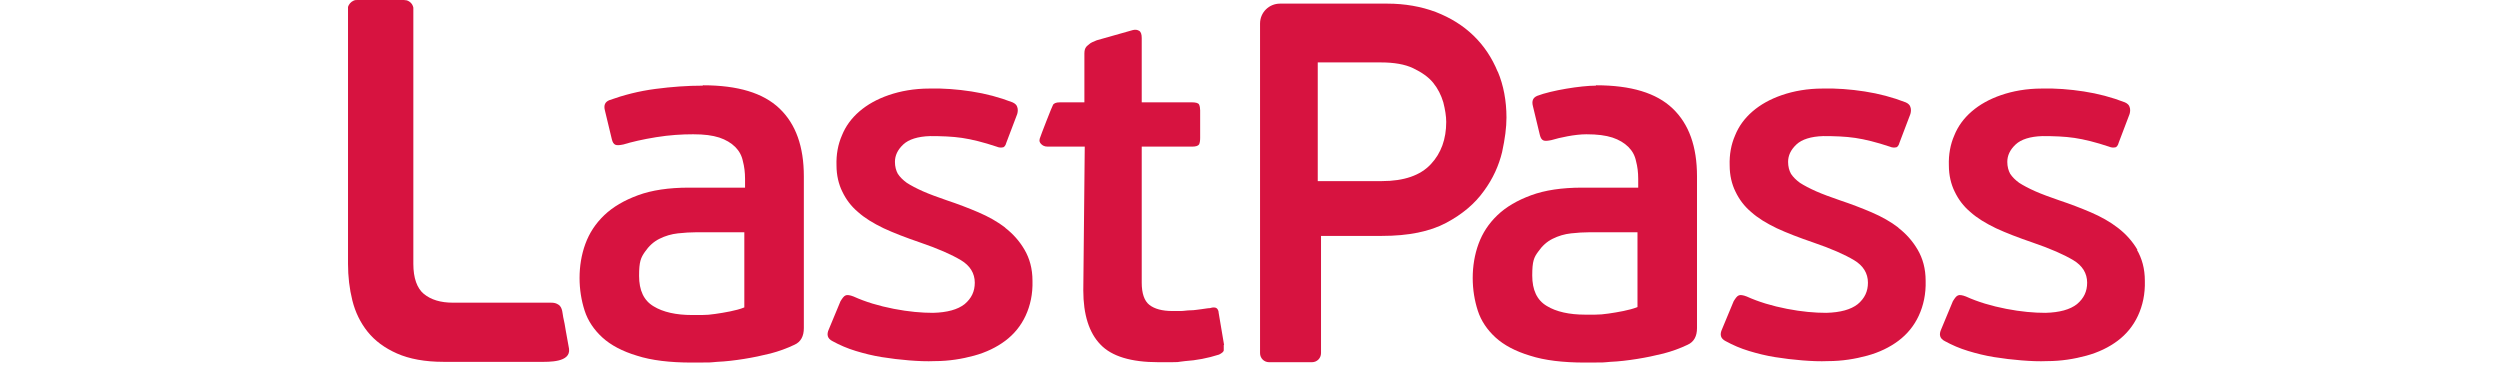
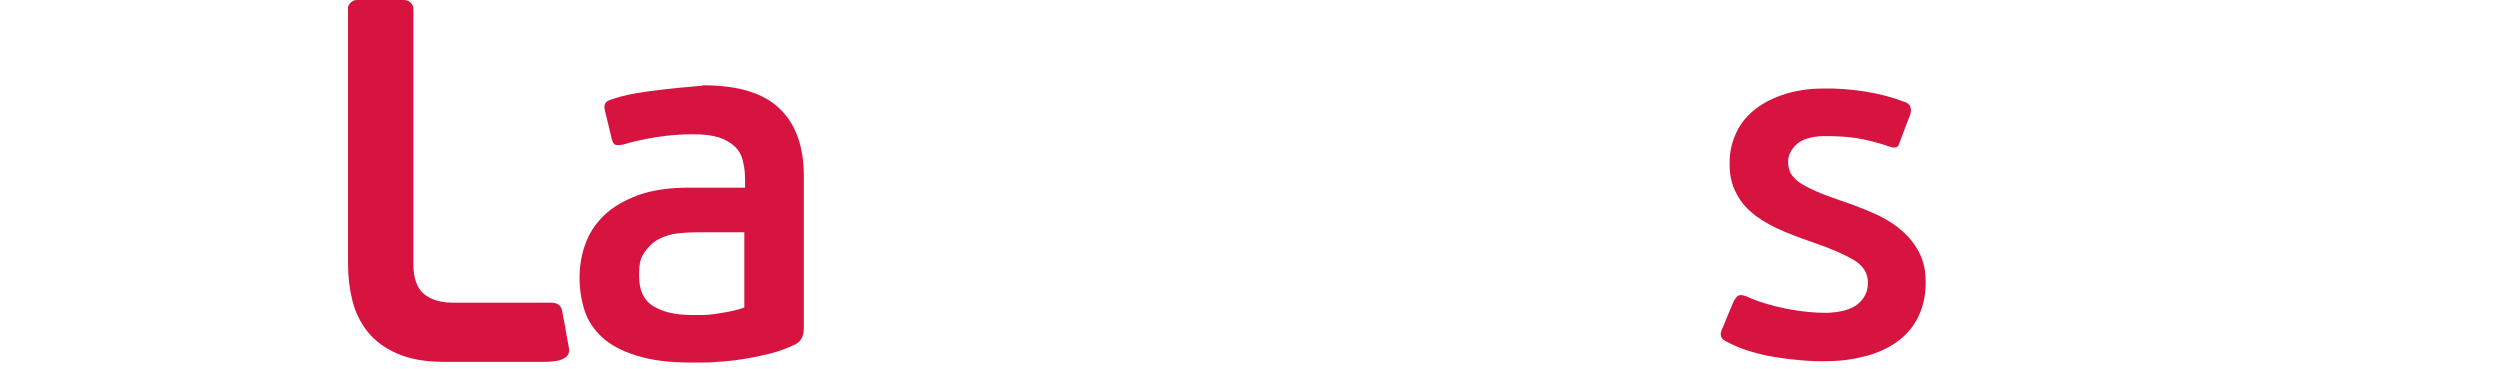
<svg xmlns="http://www.w3.org/2000/svg" viewBox="0 0 352 52" fill="none">
-   <path d="M172.355 48.596L171.588 44.048C171.588 43.741 171.435 43.486 171.282 43.384C171.129 43.282 170.822 43.23 170.362 43.384C170.055 43.384 169.596 43.486 169.136 43.537C168.625 43.588 168.165 43.69 167.654 43.69C167.143 43.69 166.683 43.792 166.223 43.792C165.763 43.792 165.354 43.792 165.099 43.792C163.617 43.792 162.544 43.486 161.828 42.924C161.113 42.362 160.755 41.289 160.755 39.807V20.644H167.858C168.369 20.644 168.676 20.542 168.829 20.338C168.931 20.133 168.982 19.827 168.982 19.418V15.534C168.982 15.228 168.931 14.921 168.829 14.717C168.727 14.512 168.369 14.41 167.858 14.41H160.755V5.365C160.755 4.854 160.653 4.497 160.398 4.343C160.142 4.19 159.835 4.139 159.478 4.241L154.419 5.672C153.908 5.876 153.55 6.03 153.346 6.234C153.141 6.439 152.682 6.592 152.682 7.512V14.41H149.207C148.645 14.41 148.44 14.563 148.287 14.717C148.185 14.819 146.498 19.162 146.396 19.52C146.294 19.878 146.396 20.082 146.601 20.287C146.805 20.491 147.061 20.644 147.52 20.644H152.733L152.528 40.88C152.528 44.303 153.346 46.858 154.93 48.494C156.514 50.18 159.273 50.998 163.106 50.998C166.938 50.998 165.252 50.998 166.836 50.844C168.42 50.742 170.055 50.435 171.64 49.925C172.048 49.72 172.304 49.516 172.304 49.311C172.304 49.107 172.304 48.851 172.304 48.545L172.355 48.596Z" fill="#D71340" />
-   <path d="M98.924 12.06C96.829 12.06 94.632 12.213 92.282 12.52C89.931 12.826 87.785 13.388 85.792 14.104C85.179 14.359 84.974 14.819 85.179 15.585L86.15 19.622C86.252 20.031 86.405 20.287 86.661 20.389C86.916 20.491 87.274 20.44 87.785 20.338C88.96 19.98 90.493 19.622 92.384 19.316C94.274 19.009 96.012 18.907 97.596 18.907C99.18 18.907 100.304 19.06 101.275 19.367C102.195 19.673 102.961 20.133 103.524 20.695C104.086 21.258 104.443 21.922 104.597 22.688C104.801 23.455 104.903 24.272 104.903 25.192V26.419H96.983C94.172 26.419 91.771 26.776 89.829 27.492C87.887 28.207 86.303 29.127 85.076 30.302C83.85 31.477 82.981 32.806 82.419 34.339C81.857 35.872 81.602 37.507 81.602 39.142C81.602 40.778 81.857 42.311 82.317 43.741C82.777 45.172 83.646 46.45 84.821 47.523C85.996 48.596 87.632 49.465 89.675 50.078C91.719 50.742 94.326 51.049 97.391 51.049C100.458 51.049 99.691 51.049 100.969 50.947C102.195 50.895 103.472 50.742 104.75 50.538C106.027 50.333 107.254 50.078 108.48 49.771C109.655 49.465 110.78 49.056 111.853 48.545C112.773 48.136 113.181 47.318 113.181 46.194V24.834C113.181 20.644 112.057 17.476 109.758 15.279C107.458 13.082 103.881 12.008 98.976 12.008L98.924 12.06ZM104.801 43.282C104.188 43.537 103.524 43.69 102.808 43.844C102.093 43.997 101.377 44.099 100.713 44.201C100.049 44.303 99.436 44.355 98.822 44.355C98.209 44.355 97.749 44.355 97.443 44.355C95.194 44.355 93.355 43.946 92.026 43.128C90.646 42.311 89.982 40.88 89.982 38.836C89.982 36.792 90.238 36.281 90.8 35.463C91.362 34.646 92.026 34.032 92.844 33.624C93.661 33.215 94.53 32.959 95.45 32.857C96.37 32.755 97.238 32.704 98.005 32.704H104.801V43.179V43.282Z" fill="#D71340" />
-   <path d="M141.593 32.091C140.469 31.222 139.191 30.507 137.76 29.893C136.33 29.28 134.848 28.718 133.315 28.207C131.986 27.747 130.862 27.338 129.942 26.93C129.022 26.521 128.256 26.112 127.694 25.754C127.132 25.346 126.723 24.937 126.416 24.477C126.161 24.017 126.007 23.455 126.007 22.791C126.007 21.922 126.365 21.104 127.183 20.338C127.949 19.622 129.227 19.213 130.964 19.162C132.548 19.162 134.081 19.213 135.461 19.418C136.841 19.622 138.476 20.031 140.315 20.644C140.673 20.798 140.98 20.798 141.184 20.747C141.388 20.747 141.593 20.491 141.695 20.082L143.228 16.045C143.33 15.688 143.33 15.33 143.228 15.074C143.177 14.819 142.921 14.563 142.564 14.41C140.724 13.695 138.782 13.184 136.789 12.877C134.797 12.57 132.804 12.417 130.862 12.468C128.716 12.468 126.774 12.826 125.139 13.388C123.504 13.95 122.124 14.717 121 15.688C119.875 16.659 119.058 17.783 118.547 19.06C117.985 20.338 117.729 21.768 117.78 23.302C117.78 24.681 118.087 25.959 118.598 26.981C119.109 28.054 119.824 29.025 120.795 29.842C121.766 30.711 122.941 31.426 124.423 32.142C125.854 32.806 127.592 33.47 129.533 34.135C132.088 35.003 134.03 35.872 135.308 36.639C136.585 37.405 137.249 38.478 137.249 39.807C137.249 41.033 136.789 42.004 135.819 42.822C134.848 43.588 133.366 43.997 131.373 44.048C129.789 44.048 127.949 43.895 125.854 43.486C123.759 43.077 121.868 42.515 120.182 41.748C119.671 41.544 119.262 41.493 119.058 41.595C118.802 41.697 118.598 42.004 118.342 42.413L116.707 46.347C116.35 47.114 116.503 47.676 117.218 48.034C118.24 48.596 119.313 49.056 120.489 49.413C121.664 49.771 122.89 50.078 124.168 50.282C125.445 50.487 126.723 50.64 128 50.742C129.278 50.844 130.504 50.895 131.628 50.844C133.621 50.844 135.461 50.538 137.147 50.078C138.833 49.618 140.315 48.903 141.542 47.983C142.768 47.063 143.739 45.888 144.403 44.457C145.068 43.026 145.425 41.391 145.374 39.551C145.374 37.814 144.965 36.383 144.25 35.157C143.535 33.93 142.615 32.908 141.491 32.04L141.593 32.091Z" fill="#D71340" />
-   <path d="M224.681 12.06C222.586 12.06 218.447 12.724 216.454 13.49C215.841 13.746 215.637 14.206 215.841 14.972L216.812 19.009C216.914 19.418 217.067 19.673 217.323 19.776C217.578 19.878 217.936 19.827 218.447 19.724C219.622 19.367 221.768 18.907 223.353 18.907C224.937 18.907 226.061 19.06 227.032 19.367C227.952 19.673 228.718 20.133 229.28 20.695C229.842 21.258 230.2 21.922 230.353 22.688C230.558 23.455 230.66 24.272 230.66 25.192V26.419H222.739C219.929 26.419 217.527 26.776 215.585 27.492C213.644 28.207 212.06 29.127 210.833 30.302C209.607 31.477 208.738 32.806 208.176 34.339C207.614 35.872 207.358 37.507 207.358 39.142C207.358 40.778 207.614 42.311 208.074 43.741C208.534 45.172 209.402 46.45 210.578 47.523C211.753 48.596 213.388 49.465 215.432 50.078C217.476 50.742 220.082 51.049 223.148 51.049C226.214 51.049 225.448 51.049 226.725 50.947C227.952 50.895 229.229 50.742 230.507 50.538C231.784 50.333 233.01 50.078 234.237 49.771C235.412 49.465 236.536 49.056 237.609 48.545C238.529 48.136 238.938 47.318 238.938 46.194V24.834C238.938 20.644 237.814 17.476 235.514 15.279C233.215 13.082 229.638 12.008 224.732 12.008L224.681 12.06ZM230.558 43.23C229.944 43.486 229.28 43.639 228.565 43.792C227.849 43.946 227.134 44.048 226.47 44.15C225.805 44.252 225.192 44.303 224.579 44.303C223.966 44.303 223.506 44.303 223.199 44.303C220.951 44.303 219.111 43.895 217.783 43.077C216.403 42.26 215.739 40.829 215.739 38.785C215.739 36.741 215.994 36.23 216.556 35.463C217.118 34.646 217.783 34.032 218.6 33.624C219.418 33.215 220.287 32.959 221.206 32.857C222.126 32.755 222.995 32.704 223.761 32.704H230.558V43.179V43.23Z" fill="#D71340" />
-   <path d="M300.973 35.208C300.258 33.981 299.338 32.959 298.214 32.091C297.09 31.222 295.812 30.507 294.381 29.893C292.95 29.28 291.469 28.718 289.936 28.207C288.607 27.747 287.483 27.338 286.563 26.93C285.643 26.521 284.877 26.112 284.315 25.754C283.753 25.346 283.344 24.937 283.037 24.477C282.782 24.017 282.628 23.455 282.628 22.791C282.628 21.922 282.986 21.104 283.804 20.338C284.57 19.622 285.848 19.213 287.585 19.162C289.169 19.162 290.702 19.213 292.082 19.418C293.461 19.622 295.097 20.031 296.936 20.644C297.294 20.798 297.601 20.798 297.805 20.747C298.009 20.747 298.214 20.491 298.316 20.082L299.849 16.045C299.951 15.688 299.951 15.33 299.849 15.074C299.798 14.819 299.542 14.563 299.185 14.41C297.345 13.695 295.403 13.184 293.41 12.877C291.418 12.57 289.425 12.417 287.483 12.468C285.337 12.468 283.395 12.826 281.76 13.388C280.124 13.95 278.745 14.717 277.621 15.688C276.496 16.659 275.679 17.783 275.168 19.06C274.606 20.338 274.35 21.768 274.401 23.302C274.401 24.681 274.708 25.959 275.219 26.981C275.73 28.054 276.445 29.025 277.416 29.842C278.387 30.711 279.562 31.426 281.044 32.142C282.475 32.806 284.212 33.47 286.154 34.135C288.709 35.003 290.651 35.872 291.929 36.639C293.206 37.405 293.87 38.478 293.87 39.807C293.87 41.033 293.41 42.004 292.439 42.822C291.469 43.588 289.987 43.997 287.994 44.048C286.41 44.048 284.57 43.895 282.475 43.486C280.38 43.077 278.489 42.515 276.803 41.748C276.292 41.544 275.883 41.493 275.679 41.595C275.423 41.697 275.219 42.004 274.963 42.413L273.328 46.347C272.97 47.114 273.124 47.676 273.839 48.034C274.861 48.596 275.934 49.056 277.11 49.413C278.285 49.771 279.511 50.078 280.789 50.282C282.066 50.487 283.344 50.64 284.621 50.742C285.899 50.844 287.125 50.895 288.249 50.844C290.242 50.844 292.082 50.538 293.768 50.078C295.454 49.618 296.936 48.903 298.163 47.983C299.389 47.063 300.36 45.888 301.024 44.457C301.689 43.026 302.046 41.391 301.995 39.551C301.995 37.814 301.586 36.383 300.871 35.157L300.973 35.208Z" fill="#D71340" />
+   <path d="M98.924 12.06C89.931 12.826 87.785 13.388 85.792 14.104C85.179 14.359 84.974 14.819 85.179 15.585L86.15 19.622C86.252 20.031 86.405 20.287 86.661 20.389C86.916 20.491 87.274 20.44 87.785 20.338C88.96 19.98 90.493 19.622 92.384 19.316C94.274 19.009 96.012 18.907 97.596 18.907C99.18 18.907 100.304 19.06 101.275 19.367C102.195 19.673 102.961 20.133 103.524 20.695C104.086 21.258 104.443 21.922 104.597 22.688C104.801 23.455 104.903 24.272 104.903 25.192V26.419H96.983C94.172 26.419 91.771 26.776 89.829 27.492C87.887 28.207 86.303 29.127 85.076 30.302C83.85 31.477 82.981 32.806 82.419 34.339C81.857 35.872 81.602 37.507 81.602 39.142C81.602 40.778 81.857 42.311 82.317 43.741C82.777 45.172 83.646 46.45 84.821 47.523C85.996 48.596 87.632 49.465 89.675 50.078C91.719 50.742 94.326 51.049 97.391 51.049C100.458 51.049 99.691 51.049 100.969 50.947C102.195 50.895 103.472 50.742 104.75 50.538C106.027 50.333 107.254 50.078 108.48 49.771C109.655 49.465 110.78 49.056 111.853 48.545C112.773 48.136 113.181 47.318 113.181 46.194V24.834C113.181 20.644 112.057 17.476 109.758 15.279C107.458 13.082 103.881 12.008 98.976 12.008L98.924 12.06ZM104.801 43.282C104.188 43.537 103.524 43.69 102.808 43.844C102.093 43.997 101.377 44.099 100.713 44.201C100.049 44.303 99.436 44.355 98.822 44.355C98.209 44.355 97.749 44.355 97.443 44.355C95.194 44.355 93.355 43.946 92.026 43.128C90.646 42.311 89.982 40.88 89.982 38.836C89.982 36.792 90.238 36.281 90.8 35.463C91.362 34.646 92.026 34.032 92.844 33.624C93.661 33.215 94.53 32.959 95.45 32.857C96.37 32.755 97.238 32.704 98.005 32.704H104.801V43.179V43.282Z" fill="#D71340" />
  <path d="M267.35 32.091C266.225 31.222 264.948 30.507 263.517 29.893C262.086 29.28 260.604 28.718 259.071 28.207C257.743 27.747 256.619 27.338 255.699 26.93C254.779 26.521 254.012 26.112 253.45 25.754C252.888 25.346 252.479 24.937 252.173 24.477C251.917 24.017 251.764 23.455 251.764 22.791C251.764 21.922 252.122 21.104 252.939 20.338C253.706 19.622 254.983 19.213 256.721 19.162C258.305 19.162 259.838 19.213 261.218 19.418C262.597 19.622 264.232 20.031 266.072 20.644C266.43 20.798 266.736 20.798 266.941 20.747C267.145 20.747 267.35 20.491 267.452 20.082L268.985 16.045C269.087 15.688 269.087 15.33 268.985 15.074C268.934 14.819 268.678 14.563 268.32 14.41C266.481 13.695 264.539 13.184 262.546 12.877C260.553 12.57 258.56 12.417 256.619 12.468C254.472 12.468 252.531 12.826 250.895 13.388C249.26 13.95 247.88 14.717 246.756 15.688C245.632 16.659 244.815 17.783 244.304 19.06C243.741 20.338 243.486 21.768 243.537 23.302C243.537 24.681 243.844 25.959 244.355 26.981C244.866 28.054 245.581 29.025 246.552 29.842C247.523 30.711 248.698 31.426 250.18 32.142C251.611 32.806 253.348 33.47 255.29 34.135C257.845 35.003 259.787 35.872 261.064 36.639C262.342 37.405 263.006 38.478 263.006 39.807C263.006 41.033 262.546 42.004 261.575 42.822C260.604 43.588 259.122 43.997 257.13 44.048C255.545 44.048 253.706 43.895 251.611 43.486C249.516 43.077 247.625 42.515 245.939 41.748C245.428 41.544 245.019 41.493 244.815 41.595C244.559 41.697 244.355 42.004 244.099 42.413L242.464 46.347C242.106 47.114 242.26 47.676 242.975 48.034C243.997 48.596 245.07 49.056 246.245 49.413C247.421 49.771 248.647 50.078 249.924 50.282C251.202 50.487 252.479 50.64 253.757 50.742C255.034 50.844 256.261 50.895 257.385 50.844C259.378 50.844 261.218 50.538 262.904 50.078C264.59 49.618 266.072 48.903 267.298 47.983C268.525 47.063 269.496 45.888 270.16 44.457C270.824 43.026 271.182 41.391 271.131 39.551C271.131 37.814 270.722 36.383 270.007 35.157C269.291 33.93 268.372 32.908 267.247 32.04L267.35 32.091Z" fill="#D71340" />
-   <path d="M210.884 10.118C210.067 8.125 208.942 6.439 207.461 5.008C205.979 3.577 204.241 2.504 202.146 1.686C200.102 0.92 197.803 0.511 195.35 0.511H180.224C178.691 0.511 177.414 1.737 177.414 3.321V4.65C177.414 4.701 177.414 4.752 177.414 4.803V43.333V49.72C177.414 50.435 177.976 50.998 178.691 50.998H184.721C185.436 50.998 185.999 50.435 185.999 49.72V33.215H194.583C198.314 33.215 201.329 32.602 203.628 31.375C205.928 30.149 207.665 28.667 208.942 26.878C210.22 25.141 211.037 23.302 211.497 21.411C211.906 19.52 212.111 17.936 212.111 16.556C212.111 14.206 211.702 12.008 210.884 10.067V10.118ZM201.431 23.148C200 24.681 197.7 25.499 194.583 25.499H185.539V8.789H194.43C196.27 8.789 197.803 9.045 198.978 9.607C200.153 10.169 201.124 10.833 201.788 11.651C202.453 12.468 202.913 13.388 203.219 14.41C203.475 15.432 203.628 16.352 203.628 17.169C203.628 19.571 202.913 21.564 201.482 23.097L201.431 23.148Z" fill="#D71340" />
  <path d="M80.12 49.107C79.966 48.238 79.813 47.421 79.66 46.552C79.558 45.939 79.456 45.274 79.302 44.661C79.2 44.15 79.2 43.435 78.791 43.026C78.74 42.975 78.689 42.924 78.587 42.873C78.127 42.566 77.616 42.617 77.105 42.617C76.594 42.617 76.032 42.617 75.521 42.617C74.601 42.617 73.732 42.617 72.864 42.617H63.768C62.031 42.617 60.702 42.208 59.68 41.391C58.709 40.573 58.198 39.142 58.198 37.15V1.329C58.198 1.226 58.198 1.124 58.198 1.073C58.096 0.562 57.738 0.204 57.278 0.051C57.125 0.051 57.023 0 56.869 0H50.329C50.124 0 49.971 6.23625e-06 49.767 0.102C49.409 0.256 49.102 0.613 49 0.971C49 1.073 49 1.226 49 1.329V1.584V37.15C49 38.938 49.204 40.675 49.613 42.311C50.022 43.946 50.737 45.428 51.759 46.705C52.781 47.983 54.161 49.005 55.898 49.771C57.636 50.538 59.833 50.947 62.439 50.947H76.083C77.258 50.947 80.375 51.049 80.12 49.107Z" fill="#D71340" />
</svg>